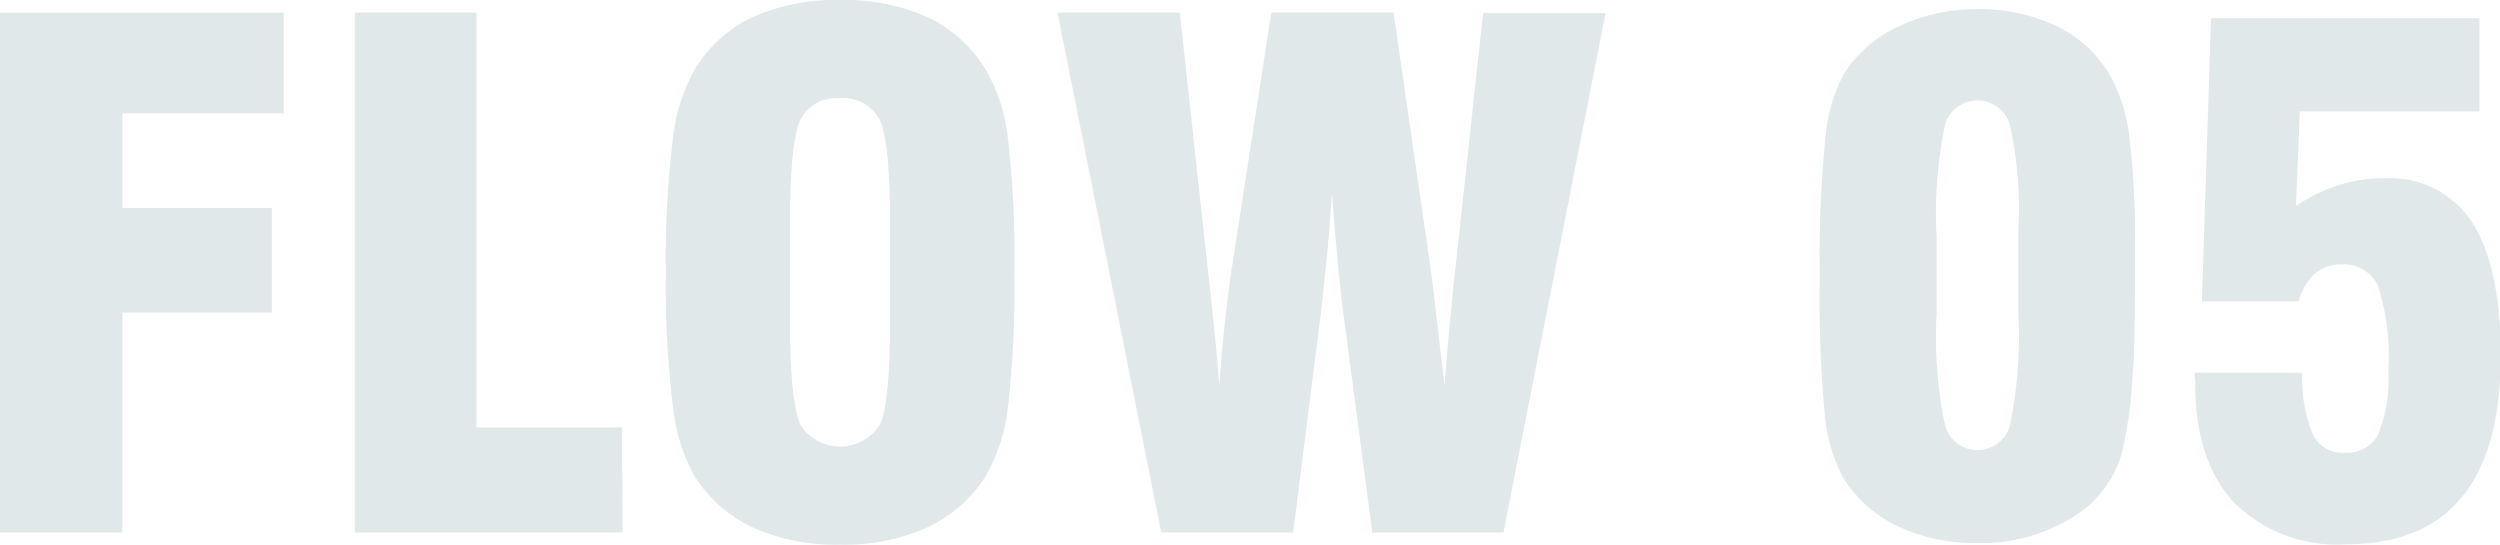
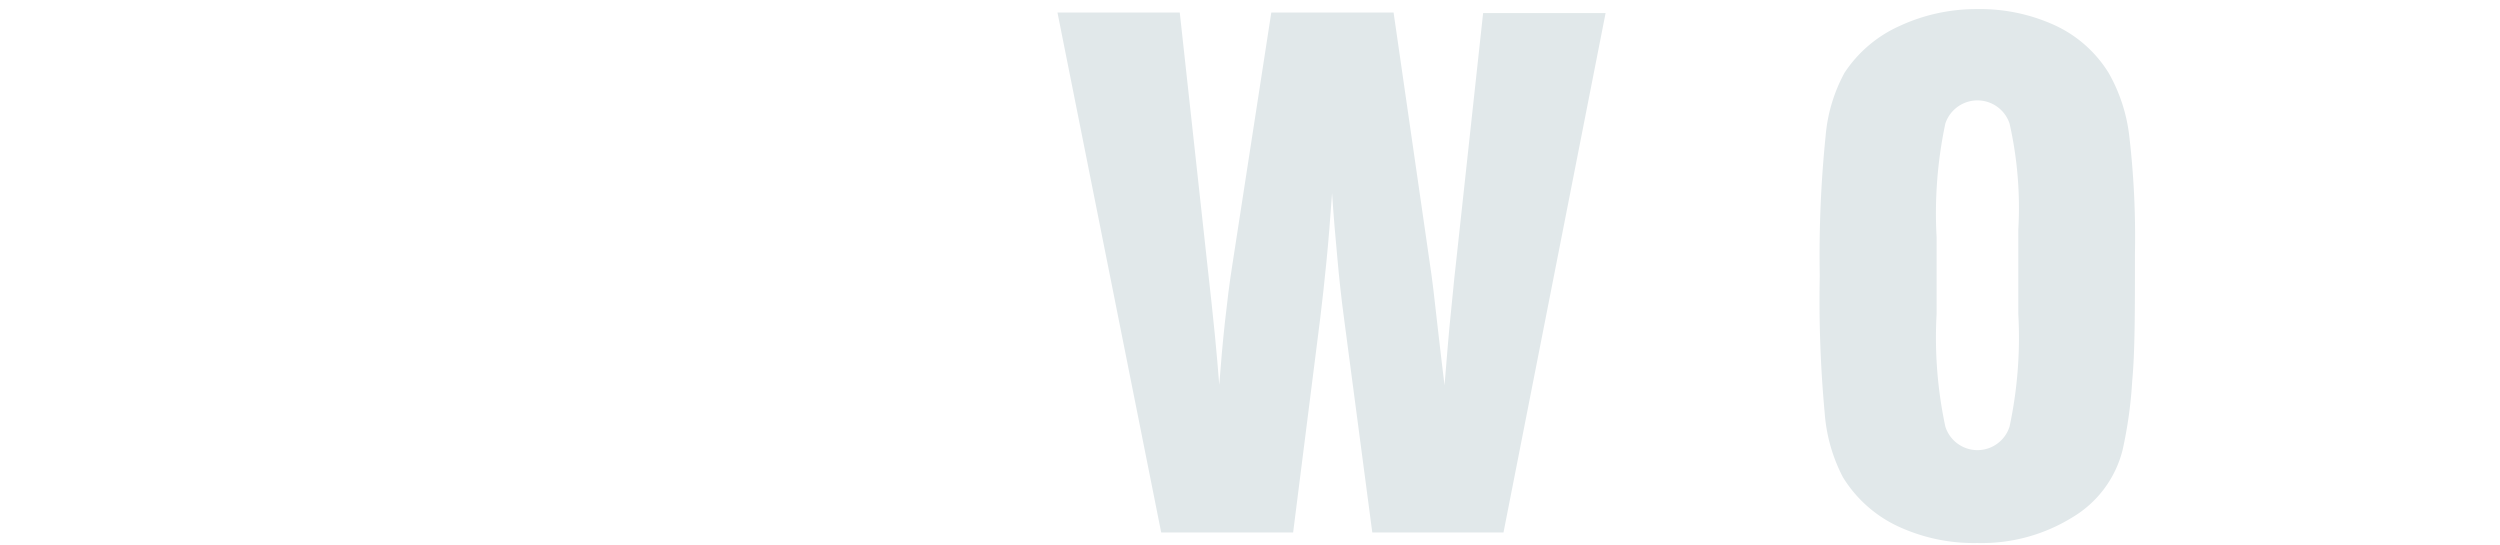
<svg xmlns="http://www.w3.org/2000/svg" width="137.38" height="29.95" viewBox="0 0 137.38 29.95">
  <defs>
    <style>.cls-1{fill:#e1e8ea;}</style>
  </defs>
  <title>flow05</title>
  <g id="レイヤー_2" data-name="レイヤー 2">
    <g id="content">
-       <path class="cls-1" d="M0,29.26V.69H15.59V6.23H6.72v5.2h8.22v5.75H6.72V29.26Z" />
-       <path class="cls-1" d="M34.21,29.26H19.5V.69h6.68v22.8h8Z" />
-       <path class="cls-1" d="M36.59,15A53.86,53.86,0,0,1,37,7.44a9.77,9.77,0,0,1,1.23-3.71A7.45,7.45,0,0,1,41.4.92,11.29,11.29,0,0,1,46.16,0a11.16,11.16,0,0,1,4.76.92,7.57,7.57,0,0,1,3.19,2.81,9.58,9.58,0,0,1,1.26,3.73A55.24,55.24,0,0,1,55.74,15a55.34,55.34,0,0,1-.37,7.51,9.57,9.57,0,0,1-1.26,3.74A7.57,7.57,0,0,1,50.92,29a11.07,11.07,0,0,1-4.76.93A11.13,11.13,0,0,1,41.4,29a7.56,7.56,0,0,1-3.21-2.8A9.77,9.77,0,0,1,37,22.51,54,54,0,0,1,36.59,15Zm12.32,2.58V12.39q0-4.74-.6-5.87A2.26,2.26,0,0,0,46.13,5.4,2.19,2.19,0,0,0,44,6.55q-.59,1.16-.59,5.84v5.16c0,3.1.2,5,.59,5.82a2.59,2.59,0,0,0,4.33,0Q48.91,22.24,48.91,17.55Z" />
      <path class="cls-1" d="M63.81,29.26,58.11.69h6.72l1.52,13.89c.17,1.53.31,2.8.41,3.83s.18,1.94.24,2.74c.09-1.19.19-2.33.31-3.43s.25-2.16.41-3.17L69.86.69h6.72l2,13.84c.09.55.25,1.84.47,3.86.13,1.17.25,2.1.33,2.78.14-1.72.25-3.07.35-4s.17-1.8.25-2.45l1.52-14h6.73L82.62,29.26H75.41L73.85,17.44q-.21-1.56-.36-3.27c-.11-1.15-.21-2.33-.29-3.56-.1,1.41-.2,2.67-.31,3.77s-.22,2.13-.34,3.1L71.06,29.26Z" />
      <path class="cls-1" d="M100,15.16a64.41,64.41,0,0,1,.32-7.67A8.8,8.8,0,0,1,101.36,4a7.08,7.08,0,0,1,3-2.56A10,10,0,0,1,108.62.5a9.87,9.87,0,0,1,4.32.9A6.84,6.84,0,0,1,115.87,4,9.11,9.11,0,0,1,117,7.41a47.9,47.9,0,0,1,.32,6.51c0,3.11,0,5.45-.15,7a23.73,23.73,0,0,1-.53,3.81,6,6,0,0,1-2.76,3.7,9.46,9.46,0,0,1-5.22,1.41,9.88,9.88,0,0,1-4.39-.93,7.06,7.06,0,0,1-3-2.69,9.07,9.07,0,0,1-1-3.53A67.07,67.07,0,0,1,100,15.16Zm6.42,0v2.1a23.4,23.4,0,0,0,.48,6.18,1.85,1.85,0,0,0,3.53,0,23.4,23.4,0,0,0,.48-6.18V12.62a21,21,0,0,0-.48-5.83,1.86,1.86,0,0,0-3.53,0,23.76,23.76,0,0,0-.48,6.24Z" />
-       <path class="cls-1" d="M120.59,20.48h5.92a8.12,8.12,0,0,0,.59,3.4,1.83,1.83,0,0,0,1.74,1,1.93,1.93,0,0,0,1.84-1,7.87,7.87,0,0,0,.56-3.48,12.56,12.56,0,0,0-.57-4.7,2.06,2.06,0,0,0-2-1.17,2.19,2.19,0,0,0-1.46.5,3.25,3.25,0,0,0-.9,1.53H121L121.5,1h14.75V6.12h-9.87l-.21,5.2a9.29,9.29,0,0,1,2.33-1.14A7.81,7.81,0,0,1,131,9.8a5.37,5.37,0,0,1,4.84,2.41q1.57,2.41,1.58,7.33,0,5.17-2.13,7.77t-6.33,2.6a8.05,8.05,0,0,1-6.19-2.29q-2.15-2.3-2.14-6.6Z" />
    </g>
  </g>
</svg>